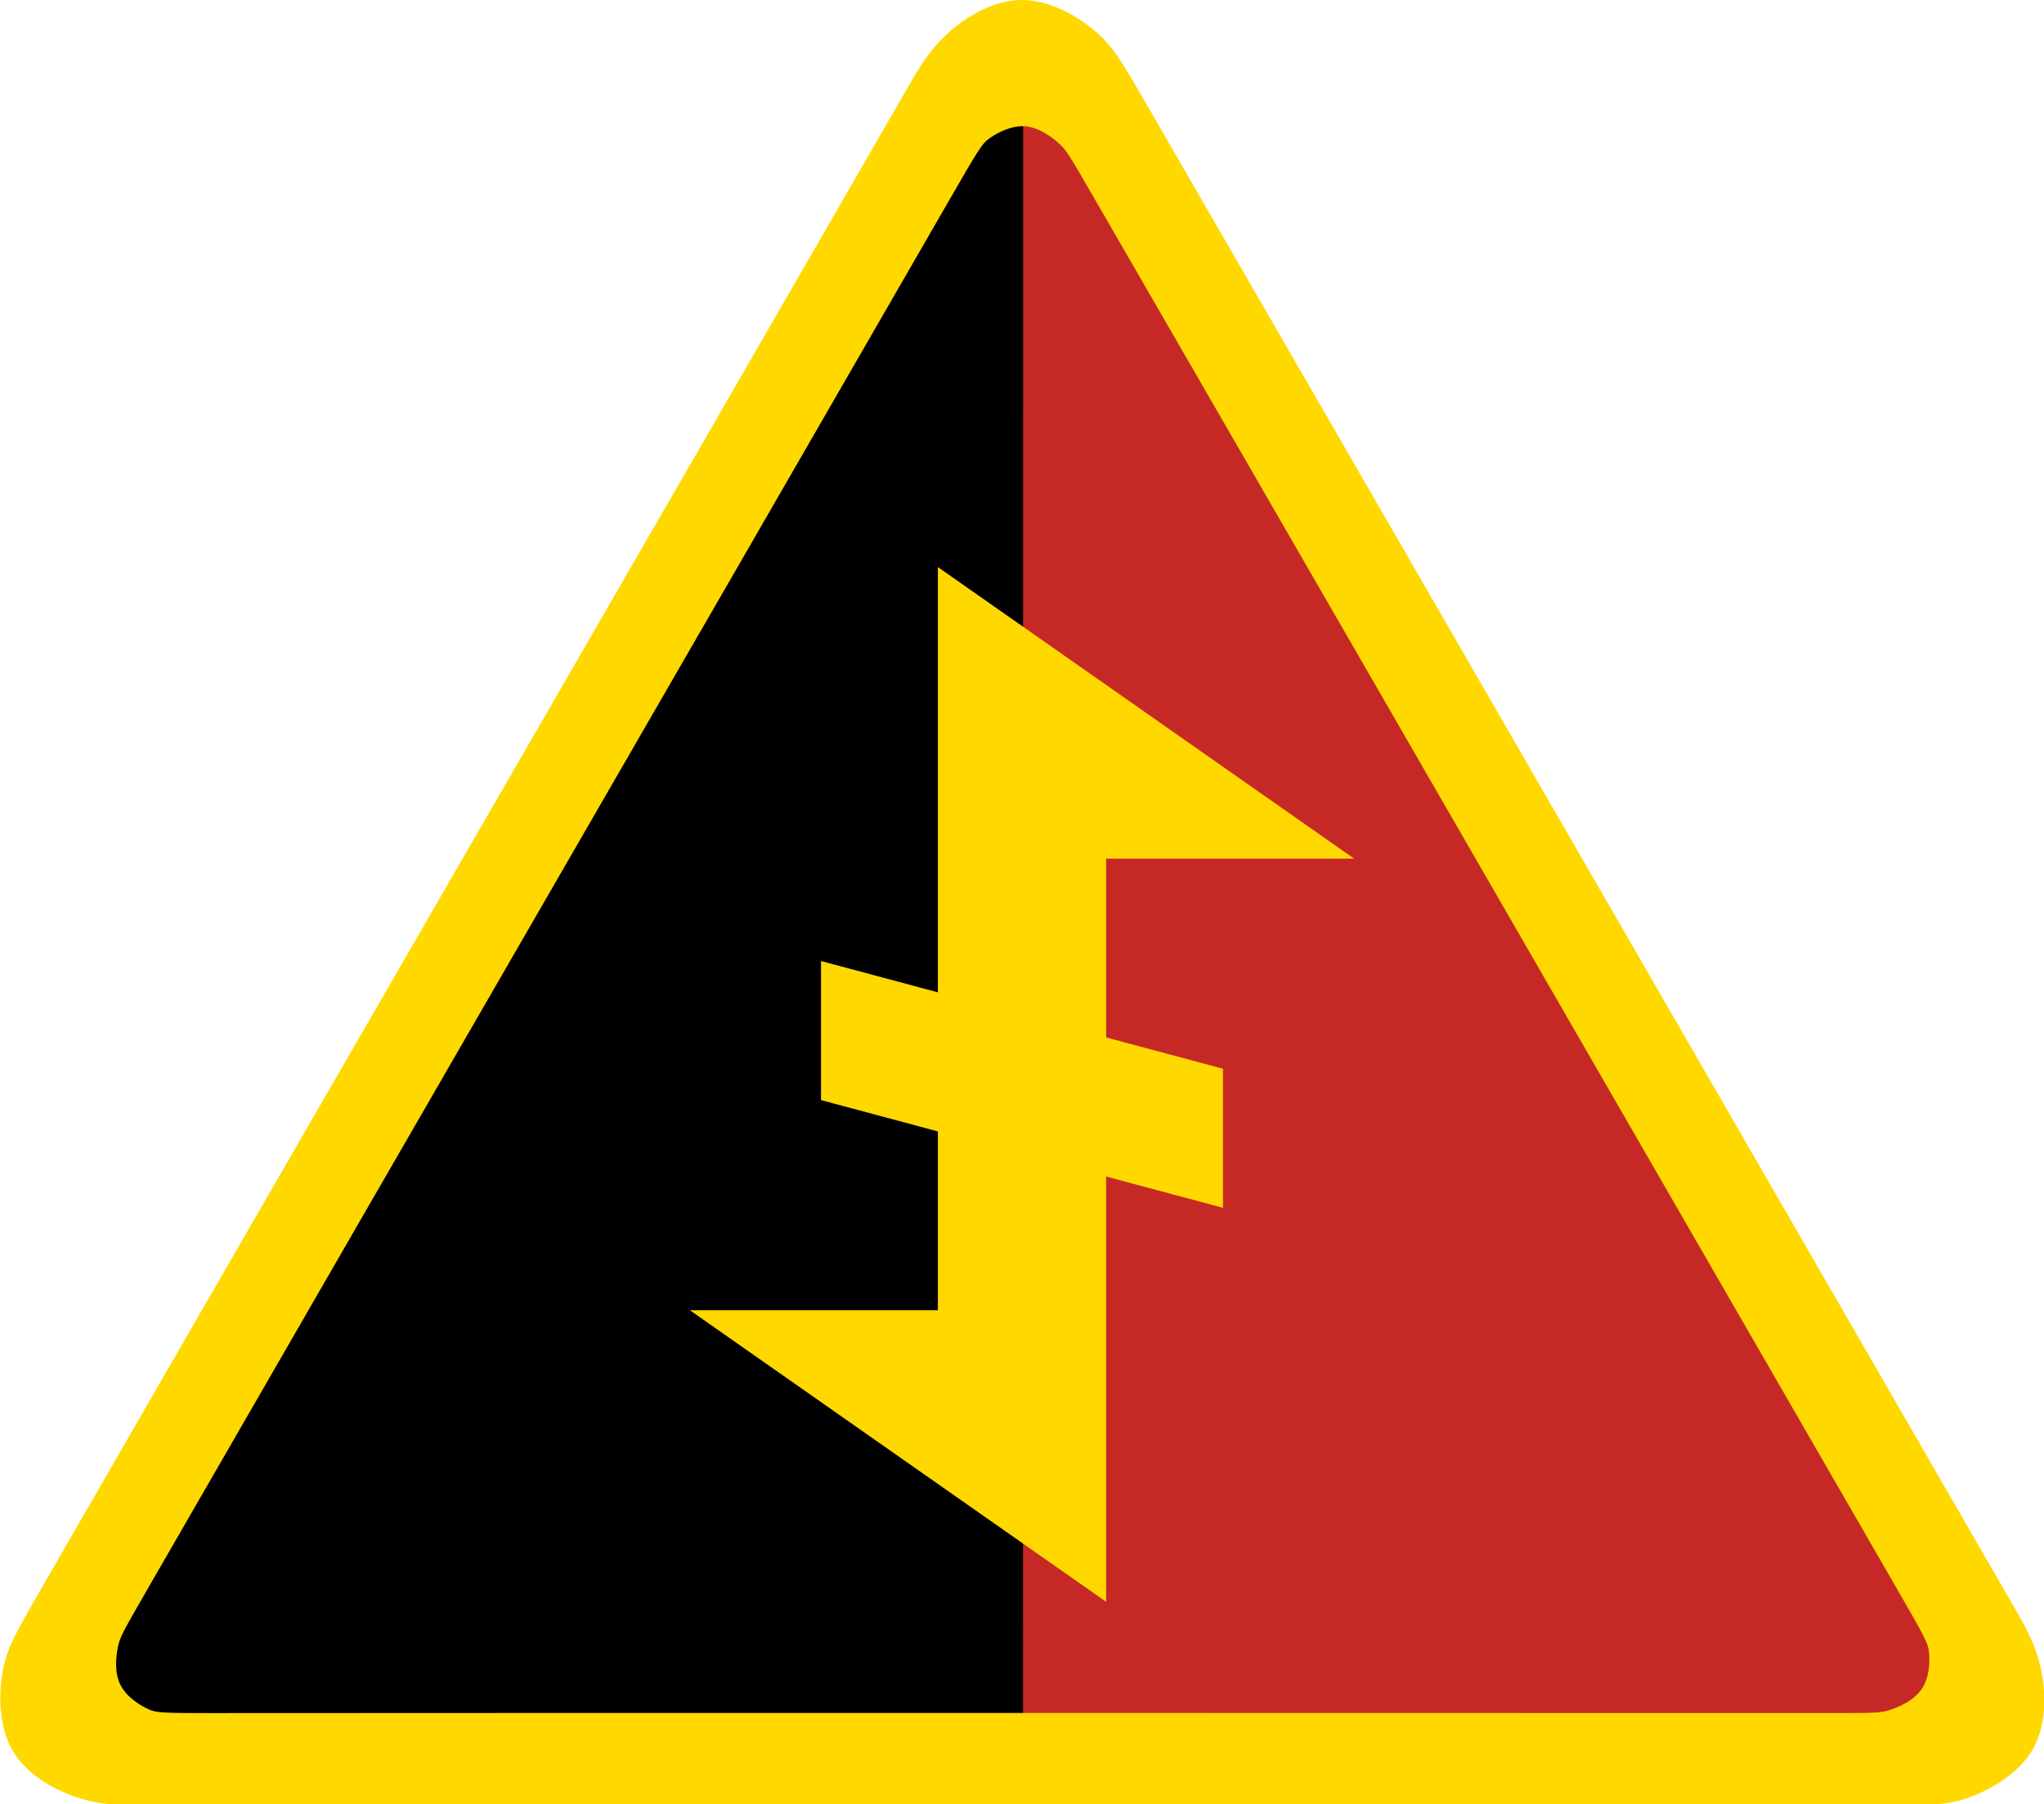
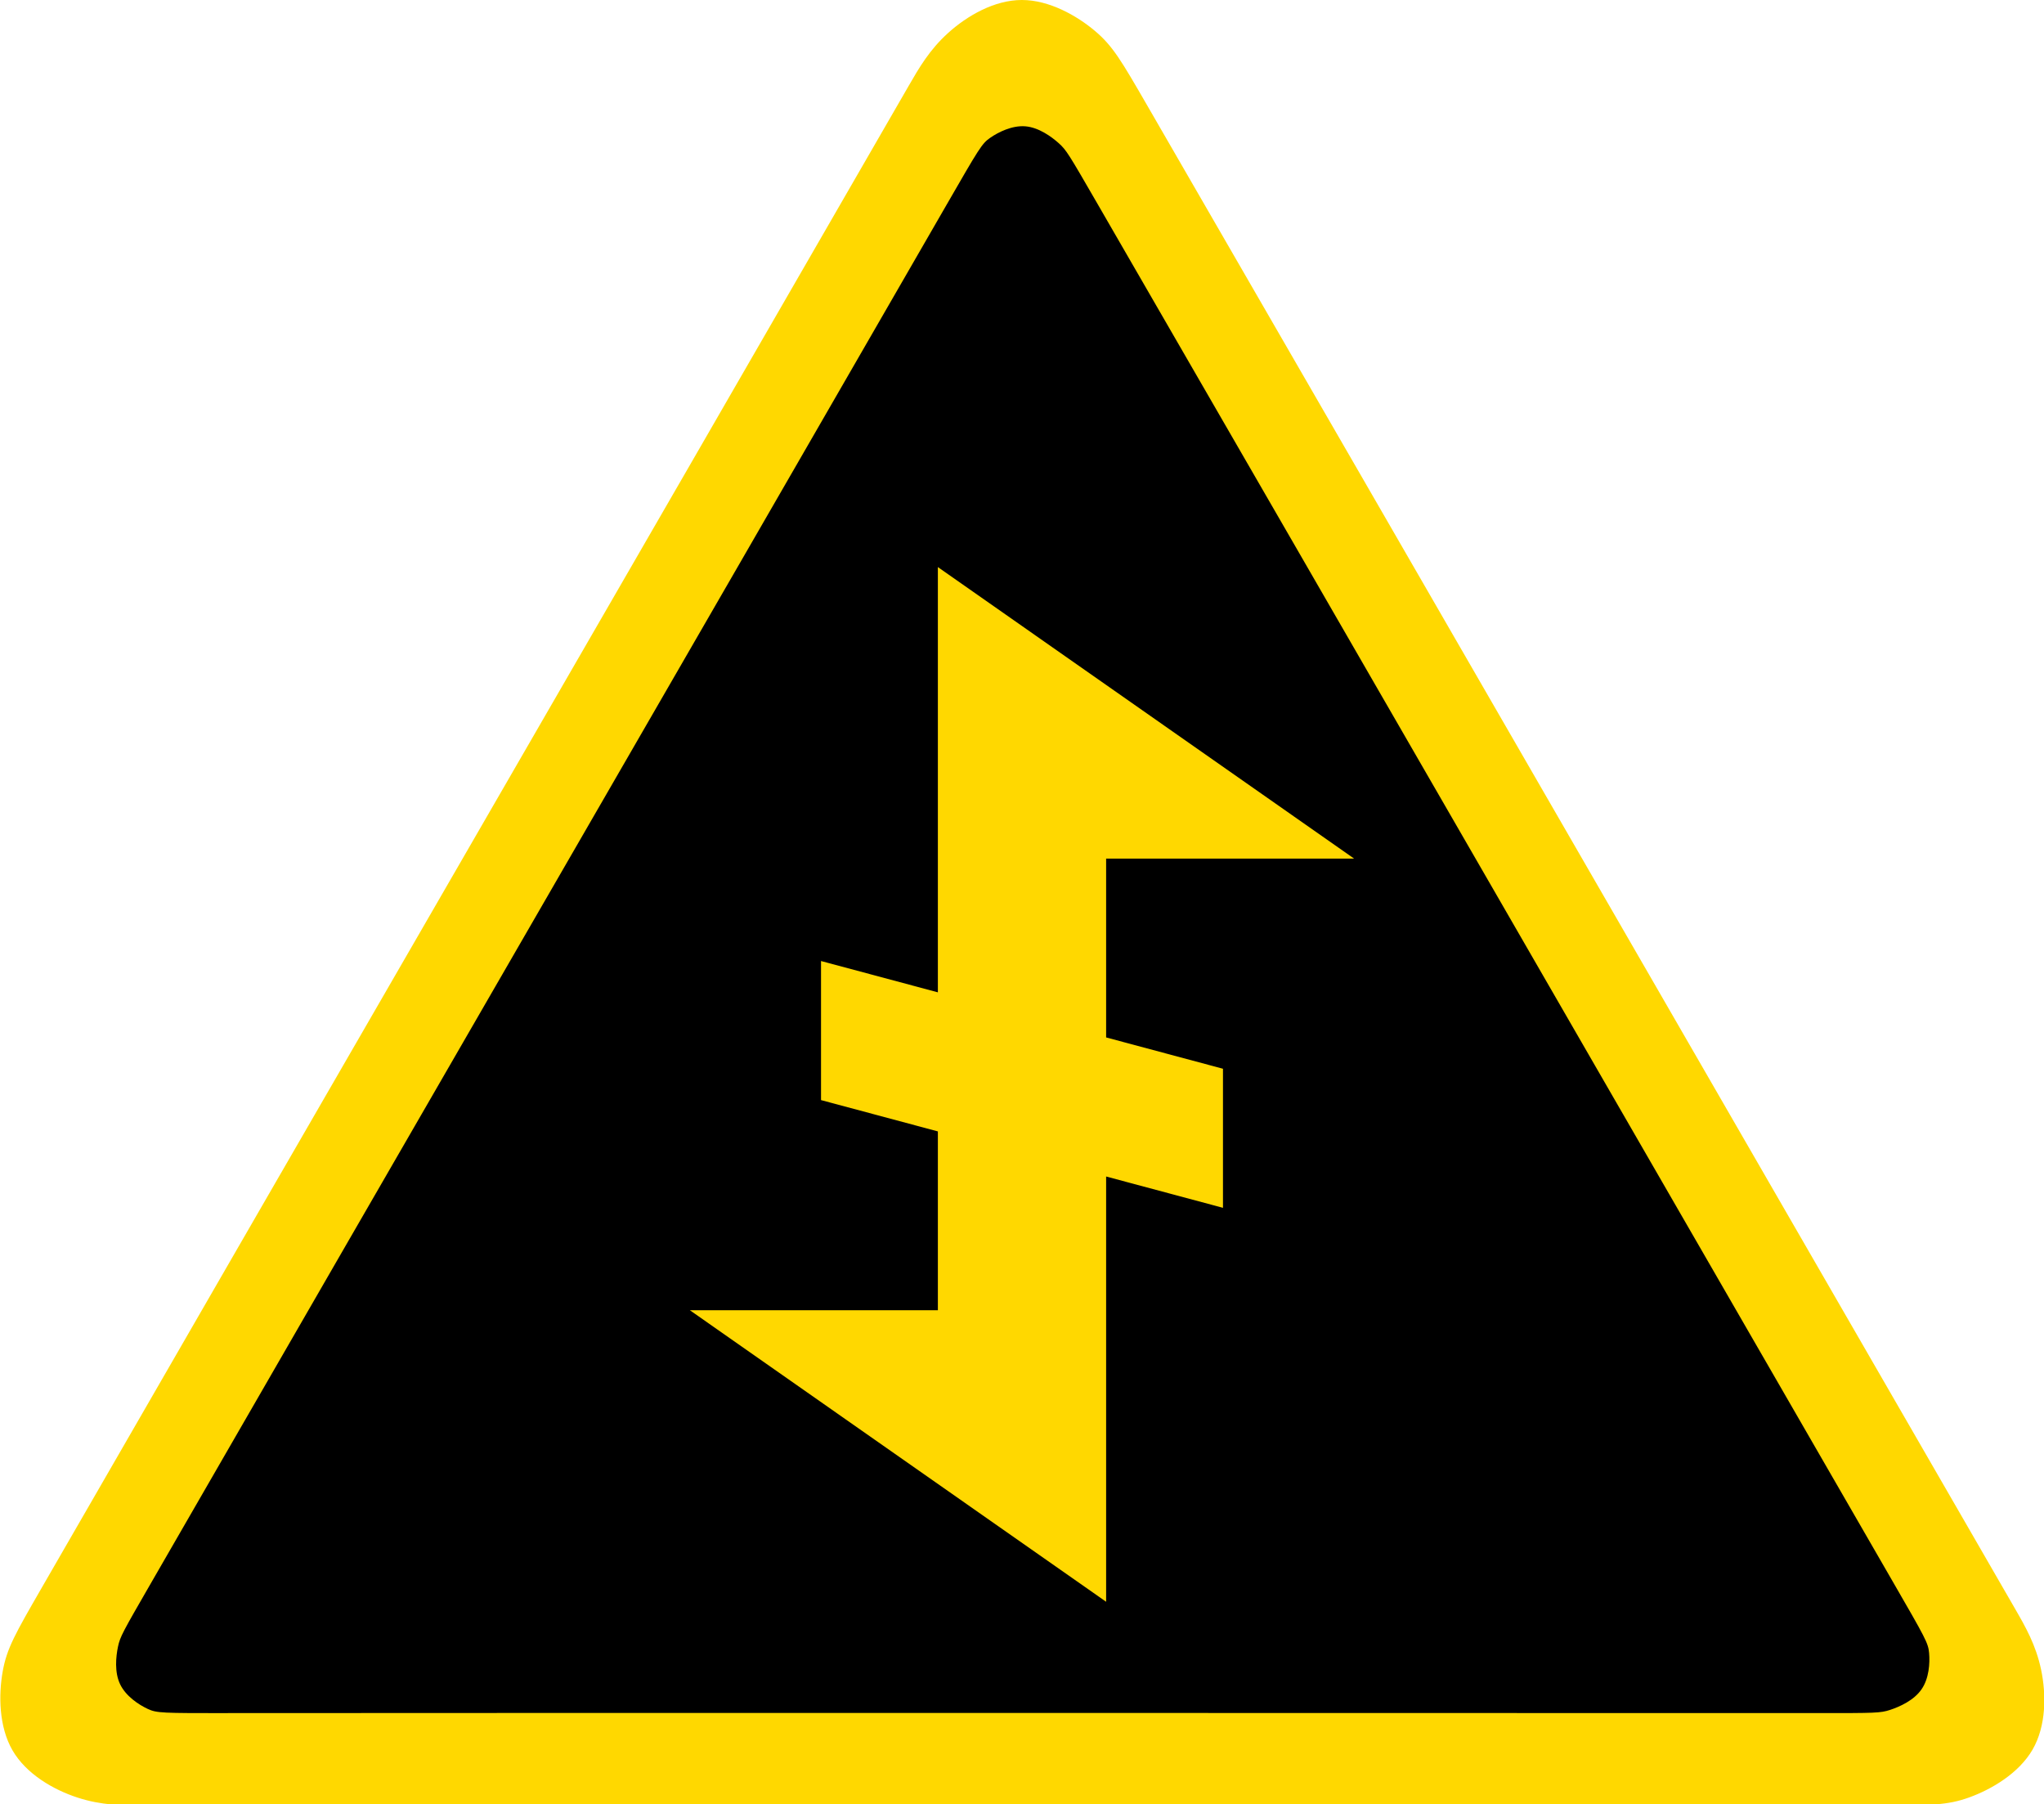
<svg xmlns="http://www.w3.org/2000/svg" width="400" height="353" version="1.1">
  <path d="m197.2 16.32c-1.344 0.34-2.524 1.141-3.877 1.481-4.466 1.682-8.064 5.209-10.238 9.415-6.765 11.441-13.302 22.989-19.988 34.488-48.163 83.413-96.337 166.82-144.45 250.26-1.957 3.379-3.821 6.948-4.181 10.903-0.717 5.463 0.875 11.435 5.068 15.186 3.659 3.557 8.734 5.644 13.857 5.43 12.948 0.178 25.898 0.035 38.846 0.081 96.768-0.015 193.54 0.038 290.3-0.043 3.491-0.014 7.063 0.044 10.391-1.177 5.492-1.747 10.479-5.921 12.078-11.606 1.719-5.497 0.85-11.739-2.395-16.511-9.496-16.823-19.278-33.482-28.89-50.238-45.709-79.171-91.363-158.37-137.19-237.48-3.68-5.923-10.285-10.318-17.407-10.178-0.643 0-1.287-0.039-1.929-0.021z" stroke="#000" stroke-width=".278" />
-   <path d="m200.2 343.52c54.151 0 108.3-1.4e-4 162.46-0.046 3.491-0.014 7.063 0.044 10.391-1.177 5.492-1.747 10.479-5.921 12.078-11.606 1.719-5.497 0.85-11.739-2.395-16.511-9.496-16.823-19.278-33.482-28.89-50.238-45.709-79.171-91.363-158.37-137.19-237.48-3.512-5.653-9.691-9.915-16.438-10.169" fill="#c62925" stroke="#000" stroke-width=".278" />
  <path d="m44.6 335.18c-12.886 0-13.911 0-15.691-0.824-1.779-0.833-4.292-2.492-5.41-4.84-1.117-2.347-0.82-5.367-0.41-7.329 0.409-1.962 0.933-2.869 6.361-12.282 50.356-87.336 103.56-179.24 155.74-269.75 6.436-11.164 6.949-12.052 8.56-13.176s4.305-2.471 6.896-2.265c2.591 0.207 5.058 1.974 6.552 3.309 1.494 1.335 2.018 2.242 7.456 11.649 50.454 87.279 103.5 179.27 155.74 269.75 6.443 11.16 6.955 12.047 7.122 14.006 0.168 1.958 0 4.964-1.491 7.104-1.475 2.14-4.24 3.391-6.144 4.016-1.904 0.625-2.951 0.625-13.817 0.625-103.83 0-207.65-0.072-311.47 0zm322.87 18.055c10.279 7e-4 13.58 7e-4 17.916-1.57 4.335-1.571 9.702-4.712 12.384-9.361 2.682-4.649 2.682-10.803 1.657-15.653-1.025-4.85-3.071-8.395-5.119-11.942-56.573-97.964-113.15-196.07-169.73-293.95-5.144-8.899-6.795-11.758-10.324-14.726-3.529-2.967-8.934-6.042-14.299-6.033-5.365 0-10.689 3.095-14.374 6.413-3.684 3.318-5.728 6.863-7.774 10.412-56.497 97.997-113.24 196-169.7 293.93-5.134 8.905-6.783 11.765-7.587 16.306-0.804 4.54-0.763 10.758 1.926 15.402 2.689 4.643 8.023 7.713 12.738 9.247 4.715 1.534 8.808 1.534 12.904 1.534 113.11-0.072 226.35-0.033 339.38 0z" fill="#ffd800" stroke-width="1.391" />
-   <path d="m200 344.77h196.12l-196.12-339.7" fill="none" stroke-width="1.391" />
  <path d="m135 256.35h48.537v-34.985l-22.866-6.127v-27.21l22.866 6.127v-83.203l81.463 57.041-48.537-2e-5v34.985l22.866 6.127v27.21l-22.866-6.127v83.203z" fill="#ffd800" />
</svg>